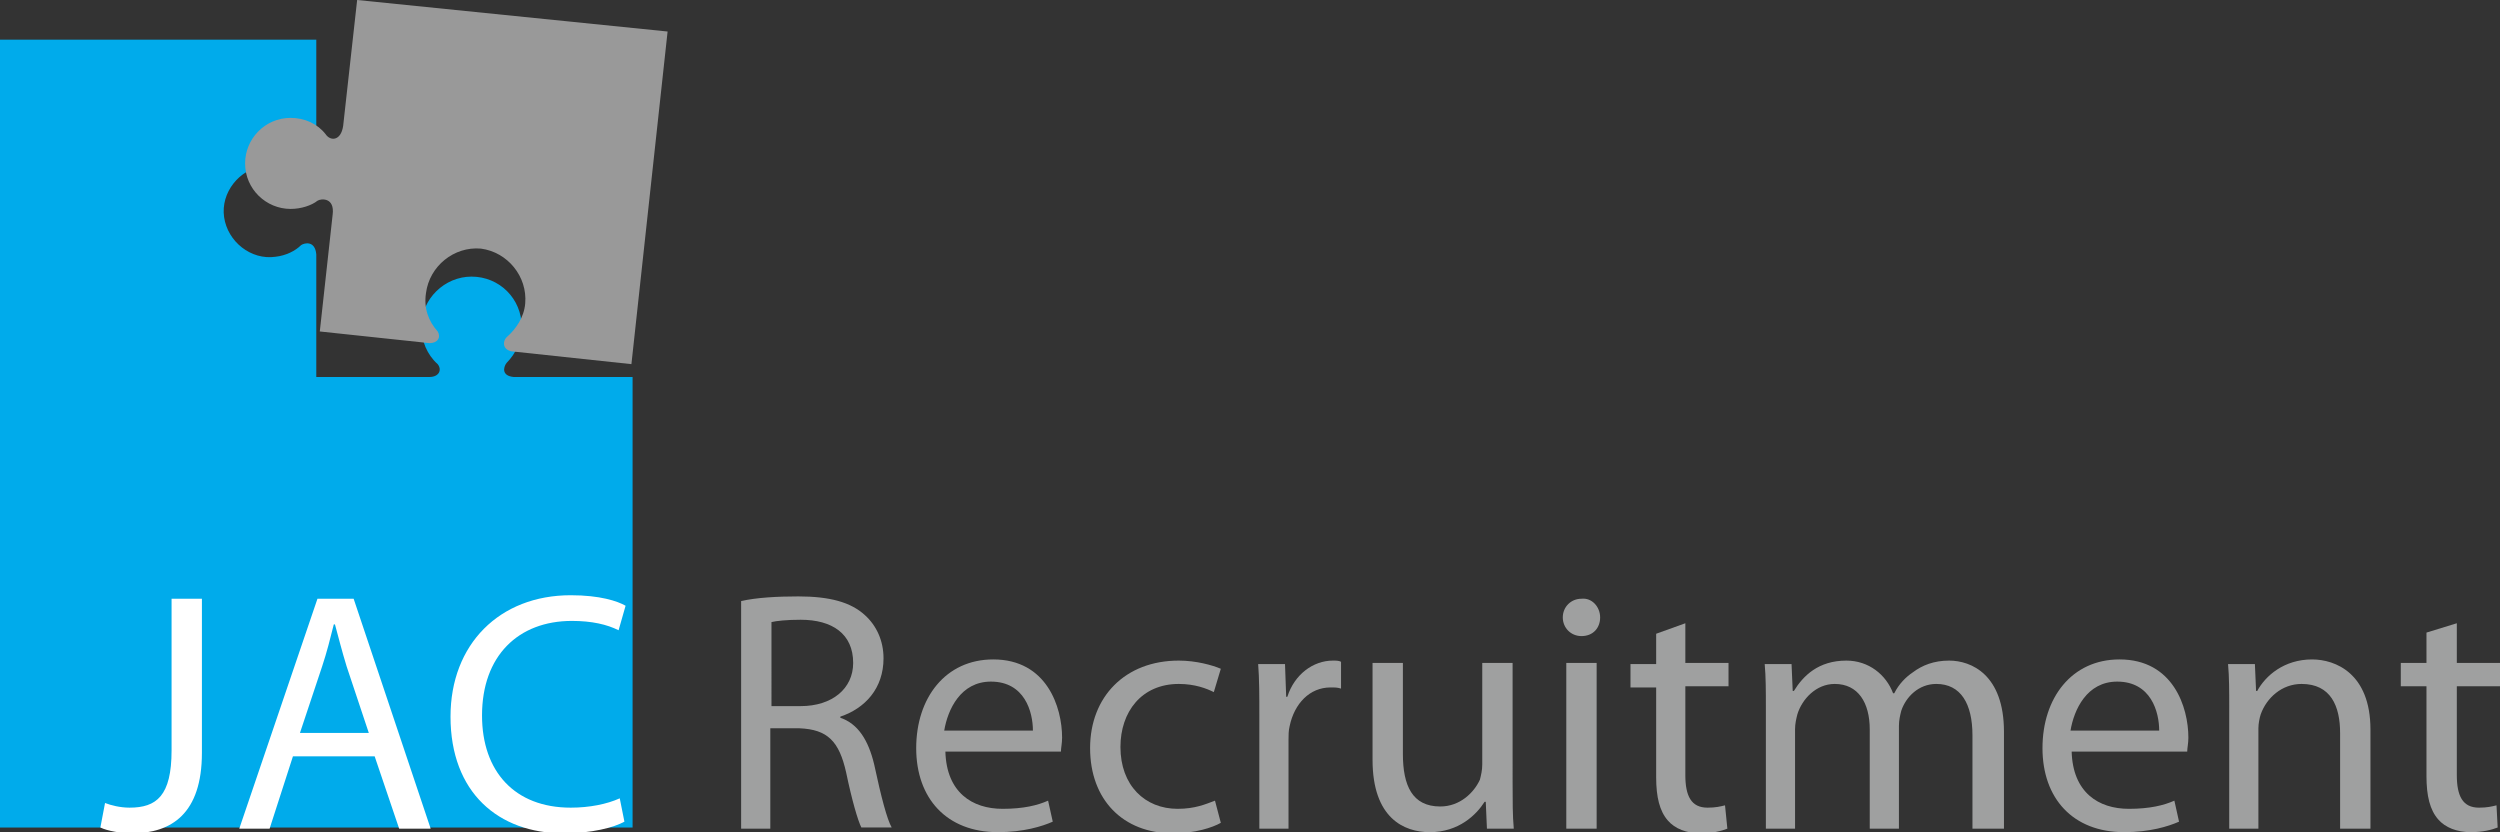
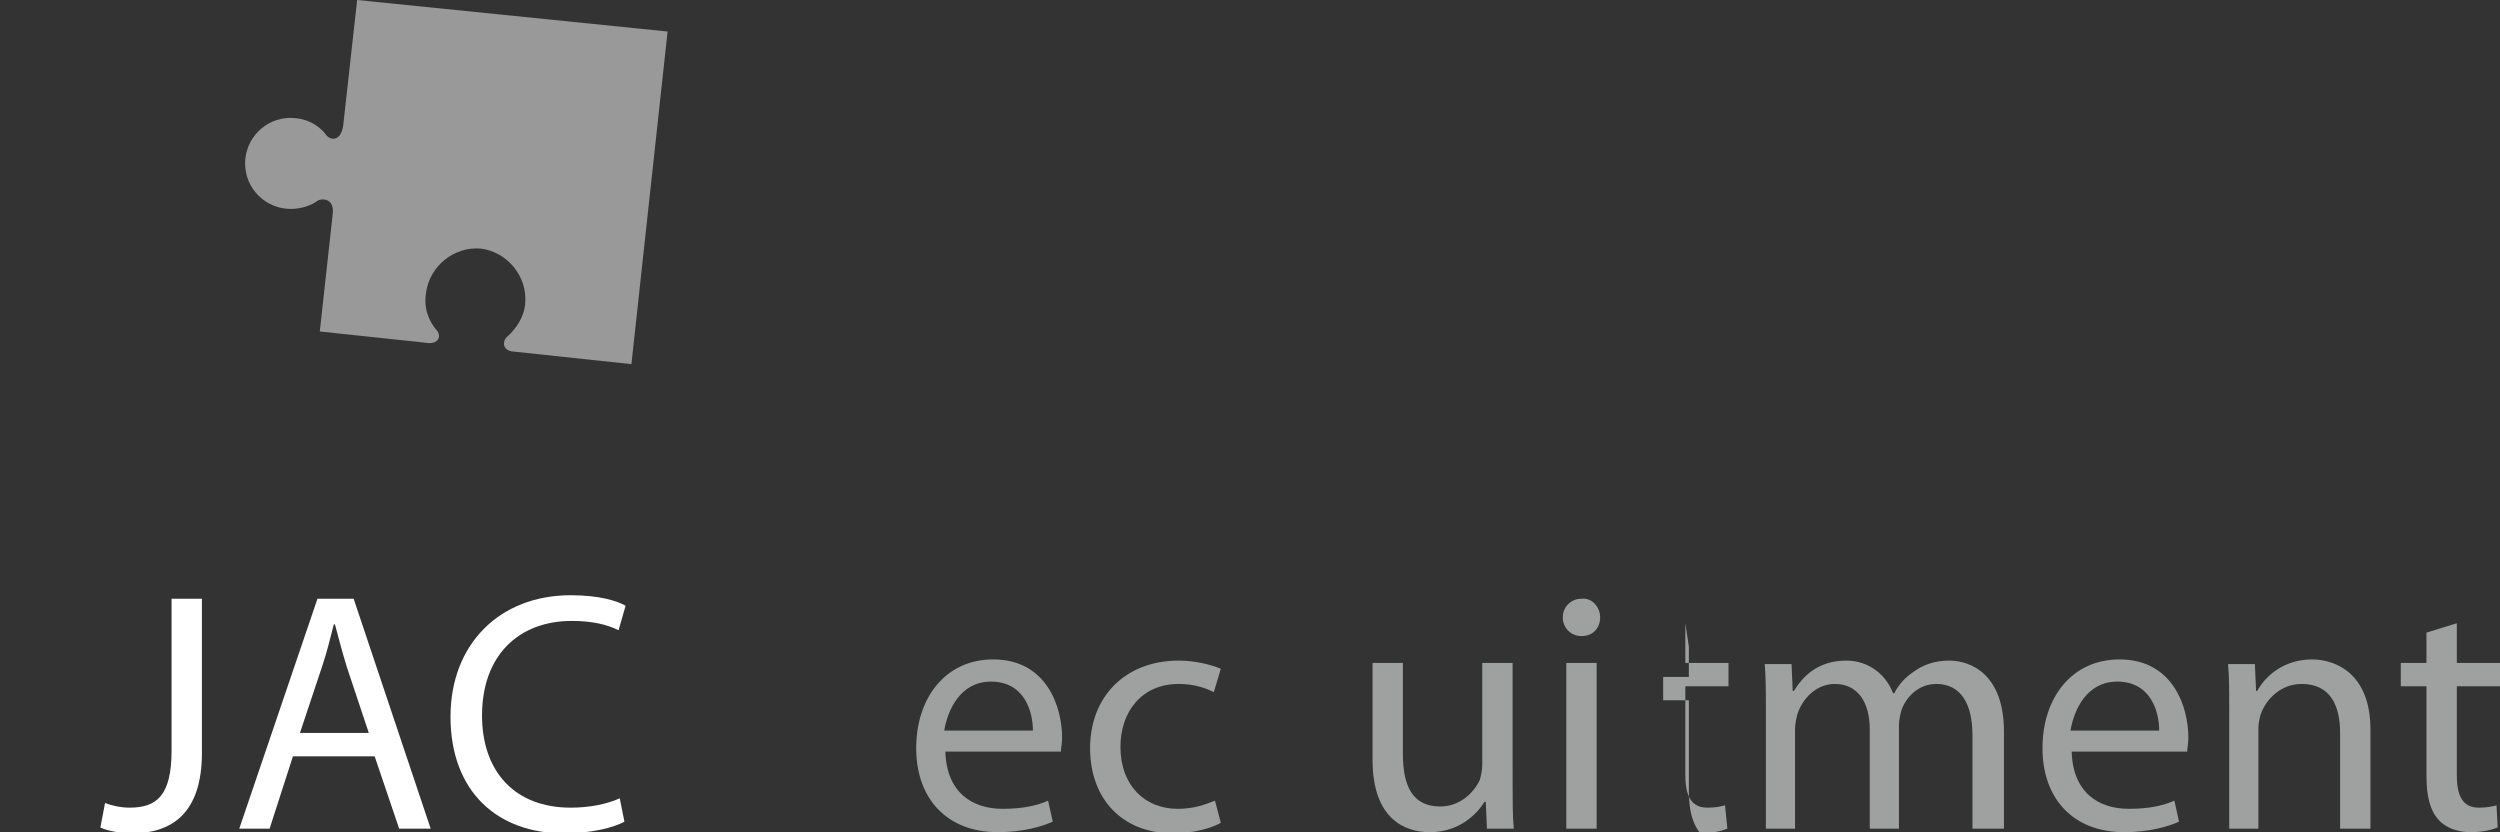
<svg xmlns="http://www.w3.org/2000/svg" version="1.1" id="レイヤー_1" x="0px" y="0px" viewBox="0 0 214.2 71.3" style="enable-background:new 0 0 214.2 71.3;" xml:space="preserve">
  <rect x="0" y="0" width="214.2" height="71.3" fill="#333333" stroke="none" />
  <style type="text/css">
	.st0{fill:#00ABEB;}
	.st1{fill:#999999;}
	.st2{fill:#FFFFFF;}
	.st3{fill:#9FA0A0;}
</style>
  <g>
-     <path class="st0" d="M44,32.3c-1-0.1-0.9-0.8-0.6-1.2c0.8-0.8,1.3-1.9,1.3-3.1c0-2.4-1.9-4.3-4.3-4.3c-2.3,0-4.3,1.9-4.3,4.3   c0,1.2,0.5,2.4,1.4,3.2c0.4,0.5,0.1,1.1-0.7,1.1l0,0h-9.7V21.8c-0.1-1.2-1-1-1.3-0.8c-0.5,0.5-1.3,0.9-2.2,1   c-2.1,0.3-4.1-1.3-4.4-3.4c-0.3-2.1,1.3-4.1,3.4-4.4c1.2-0.1,2.4,0.3,3.2,1.1c0.4,0.5,1.1,0.4,1.3-0.5V3.4H0v67.5h54.2V32.3H44z" />
    <path class="st1" d="M30.6,0l-1.2,10.8c-0.2,1.3-1.1,1.3-1.5,0.7c-0.7-0.9-1.8-1.4-3-1.4c-2.2,0-3.9,1.8-3.9,3.9   c0,2.2,1.8,3.9,3.9,3.9c0.9,0,1.8-0.3,2.3-0.7c0.3-0.2,1.5-0.3,1.3,1.2h0l-1.1,10l9.4,1c0.7,0,1-0.5,0.7-1c-0.8-0.9-1.2-2-1-3.3   c0.3-2.3,2.4-4,4.7-3.8c2.3,0.3,4,2.4,3.8,4.7c-0.1,1.2-0.8,2.2-1.6,2.9c-0.3,0.3-0.4,1,0.4,1.2l10.3,1.1l3.1-28.5L30.6,0z" />
    <g>
      <g>
        <path class="st2" d="M14.8,51.3h2.5v13.2c0,5.2-2.6,6.9-6,6.9c-0.9,0-2.1-0.2-2.7-0.5l0.4-2.1c0.5,0.2,1.3,0.4,2.1,0.4     c2.3,0,3.6-1,3.6-4.9V51.3z" />
        <path class="st2" d="M25.1,64.8l-2,6.2h-2.6l6.7-19.7h3.1L36.9,71h-2.7l-2.1-6.2H25.1z M31.6,62.8l-1.9-5.7     c-0.4-1.3-0.7-2.5-1-3.6h-0.1c-0.3,1.2-0.6,2.4-1,3.6l-1.9,5.7H31.6z" />
        <path class="st2" d="M53.5,70.4c-0.9,0.5-2.8,1-5.2,1c-5.6,0-9.7-3.5-9.7-10c0-6.2,4.2-10.4,10.3-10.4c2.5,0,4,0.5,4.7,0.9     l-0.6,2.1c-1-0.5-2.3-0.8-4-0.8c-4.6,0-7.7,3-7.7,8.1c0,4.8,2.8,7.9,7.6,7.9c1.6,0,3.1-0.3,4.2-0.8L53.5,70.4z" />
-         <path class="st3" d="M63.5,51.5c1.3-0.3,3.1-0.4,4.9-0.4c2.7,0,4.5,0.5,5.7,1.6c1,0.9,1.6,2.2,1.6,3.7c0,2.6-1.6,4.3-3.7,5v0.1     c1.5,0.5,2.4,1.9,2.9,4c0.6,2.8,1.1,4.7,1.5,5.4h-2.6c-0.3-0.6-0.8-2.3-1.3-4.7c-0.6-2.7-1.6-3.7-4-3.8H66V71h-2.5V51.5z      M66,60.5h2.6c2.7,0,4.5-1.5,4.5-3.7c0-2.5-1.8-3.7-4.5-3.7c-1.2,0-2.1,0.1-2.5,0.2V60.5z" />
        <path class="st3" d="M81,64.4c0.1,3.5,2.3,4.9,4.9,4.9c1.8,0,3-0.3,3.9-0.7l0.4,1.8c-0.9,0.4-2.5,0.9-4.7,0.9c-4.4,0-7-2.9-7-7.2     c0-4.3,2.5-7.6,6.6-7.6c4.6,0,5.9,4.1,5.9,6.7c0,0.5-0.1,0.9-0.1,1.2H81z M88.5,62.6c0-1.6-0.7-4.2-3.6-4.2c-2.6,0-3.7,2.4-4,4.2     H88.5z" />
        <path class="st3" d="M104.6,70.5c-0.7,0.4-2.2,0.9-4.1,0.9c-4.3,0-7.1-2.9-7.1-7.3c0-4.4,3-7.5,7.6-7.5c1.5,0,2.9,0.4,3.6,0.7     l-0.6,2c-0.6-0.3-1.6-0.7-3-0.7c-3.2,0-5,2.4-5,5.4c0,3.3,2.1,5.3,4.9,5.3c1.5,0,2.4-0.4,3.2-0.7L104.6,70.5z" />
-         <path class="st3" d="M107.9,61.3c0-1.7,0-3.1-0.1-4.4h2.3l0.1,2.8h0.1c0.6-1.9,2.2-3.1,3.9-3.1c0.3,0,0.5,0,0.7,0.1V59     c-0.3-0.1-0.5-0.1-0.9-0.1c-1.8,0-3.1,1.4-3.5,3.3c-0.1,0.4-0.1,0.8-0.1,1.2V71h-2.5V61.3z" />
        <path class="st3" d="M129.6,67.1c0,1.5,0,2.8,0.1,3.9h-2.3l-0.1-2.3h-0.1c-0.7,1.1-2.2,2.6-4.7,2.6c-2.2,0-4.9-1.2-4.9-6.2v-8.3     h2.6v7.8c0,2.7,0.8,4.5,3.2,4.5c1.7,0,2.9-1.2,3.4-2.3c0.1-0.4,0.2-0.8,0.2-1.3v-8.7h2.6V67.1z" />
        <path class="st3" d="M137.1,52.9c0,0.9-0.6,1.6-1.6,1.6c-0.9,0-1.6-0.7-1.6-1.6c0-0.9,0.7-1.6,1.6-1.6     C136.4,51.2,137.1,52,137.1,52.9z M134.2,71V56.8h2.6V71H134.2z" />
-         <path class="st3" d="M144.4,53.4v3.4h3.7v2h-3.7v7.6c0,1.8,0.5,2.8,1.9,2.8c0.7,0,1.1-0.1,1.5-0.2L148,71     c-0.5,0.2-1.3,0.4-2.3,0.4c-1.2,0-2.2-0.4-2.8-1.1c-0.7-0.8-1-2-1-3.7v-7.7h-2.2v-2h2.2v-2.6L144.4,53.4z" />
+         <path class="st3" d="M144.4,53.4v3.4h3.7v2h-3.7v7.6c0,1.8,0.5,2.8,1.9,2.8c0.7,0,1.1-0.1,1.5-0.2L148,71     c-0.5,0.2-1.3,0.4-2.3,0.4c-0.7-0.8-1-2-1-3.7v-7.7h-2.2v-2h2.2v-2.6L144.4,53.4z" />
        <path class="st3" d="M151.3,60.7c0-1.5,0-2.7-0.1-3.8h2.3l0.1,2.3h0.1c0.8-1.3,2.1-2.6,4.5-2.6c1.9,0,3.4,1.2,4,2.8h0.1     c0.4-0.8,1-1.4,1.6-1.8c0.8-0.6,1.8-1,3.1-1c1.9,0,4.7,1.2,4.7,6.1V71H169v-8c0-2.7-1-4.4-3.1-4.4c-1.5,0-2.6,1.1-3,2.3     c-0.1,0.4-0.2,0.8-0.2,1.3V71h-2.5v-8.5c0-2.3-1-3.9-3-3.9c-1.6,0-2.8,1.3-3.2,2.6c-0.1,0.4-0.2,0.8-0.2,1.3V71h-2.5V60.7z" />
        <path class="st3" d="M177.5,64.4c0.1,3.5,2.3,4.9,4.9,4.9c1.8,0,3-0.3,3.9-0.7l0.4,1.8c-0.9,0.4-2.5,0.9-4.7,0.9     c-4.4,0-7-2.9-7-7.2c0-4.3,2.5-7.6,6.6-7.6c4.6,0,5.9,4.1,5.9,6.7c0,0.5-0.1,0.9-0.1,1.2H177.5z M185,62.6c0-1.6-0.7-4.2-3.6-4.2     c-2.6,0-3.7,2.4-4,4.2H185z" />
        <path class="st3" d="M191,60.7c0-1.5,0-2.7-0.1-3.8h2.3l0.1,2.3h0.1c0.7-1.3,2.3-2.7,4.7-2.7c2,0,5,1.2,5,6V71h-2.6v-8.2     c0-2.3-0.8-4.2-3.3-4.2c-1.7,0-3,1.2-3.5,2.6c-0.1,0.3-0.2,0.8-0.2,1.2V71H191V60.7z" />
        <path class="st3" d="M210.5,53.4v3.4h3.7v2h-3.7v7.6c0,1.8,0.5,2.8,1.9,2.8c0.7,0,1.1-0.1,1.5-0.2l0.1,1.9     c-0.5,0.2-1.3,0.4-2.3,0.4c-1.2,0-2.2-0.4-2.8-1.1c-0.7-0.8-1-2-1-3.7v-7.7h-2.2v-2h2.2v-2.6L210.5,53.4z" />
      </g>
    </g>
  </g>
</svg>